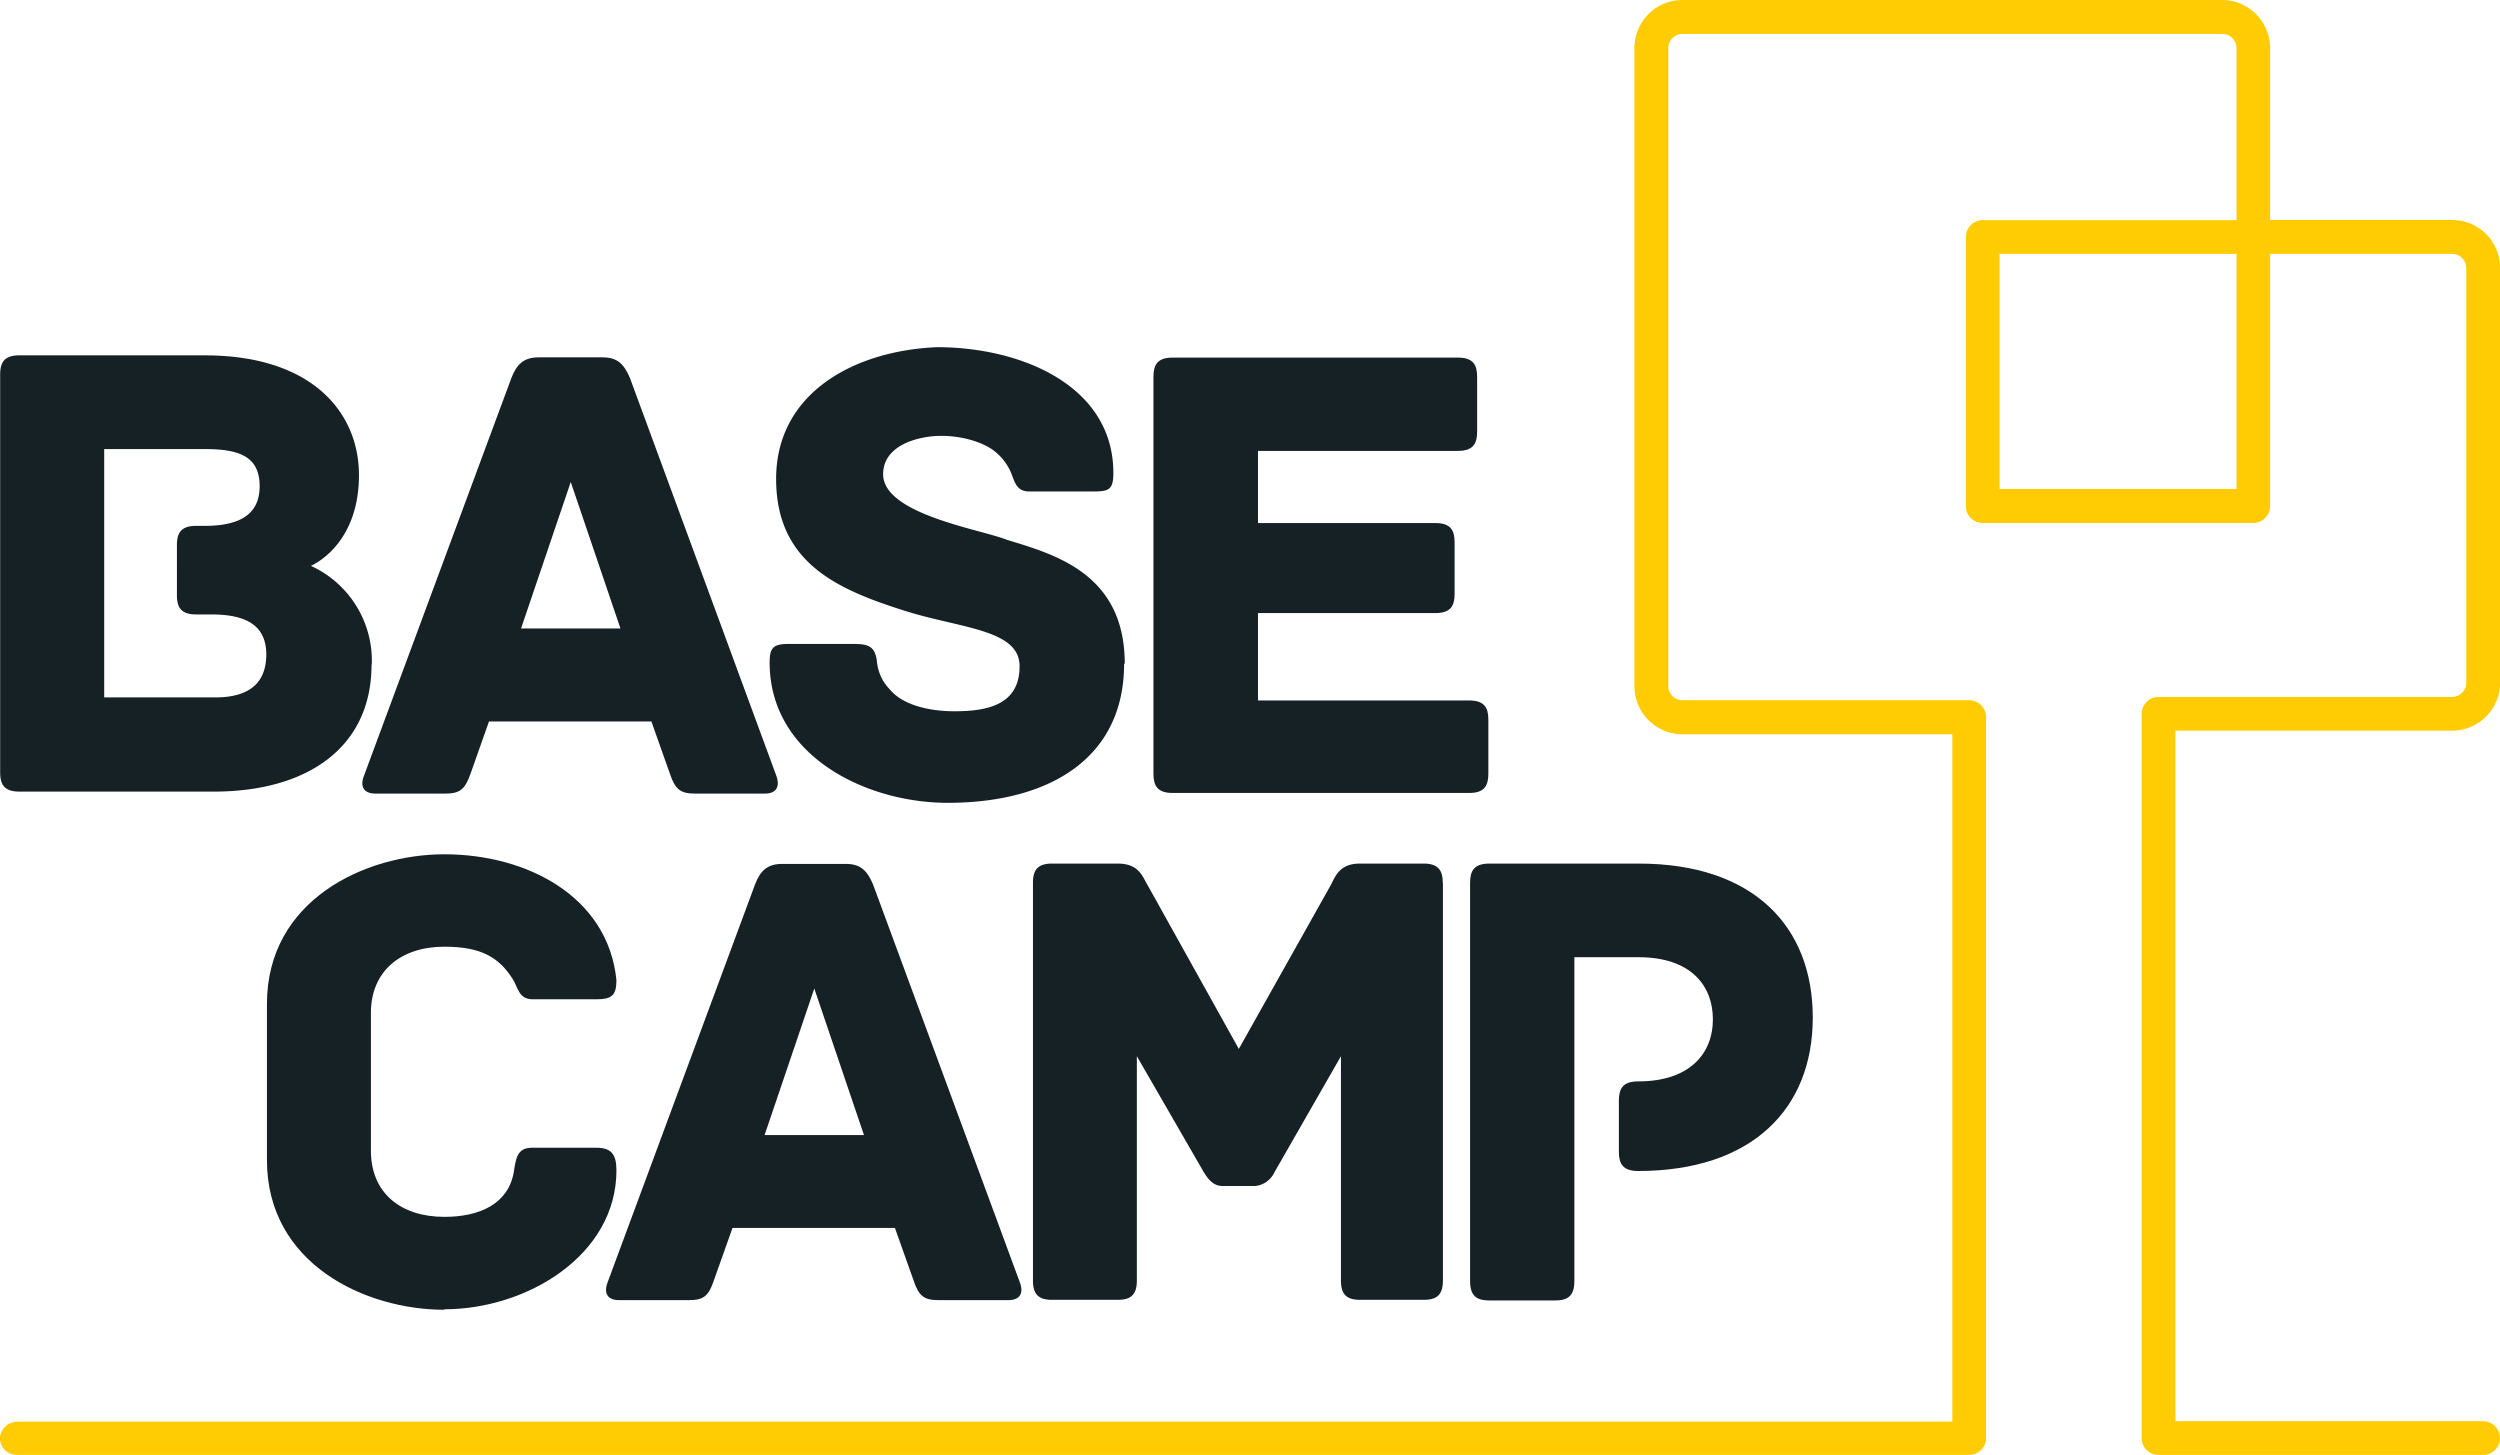
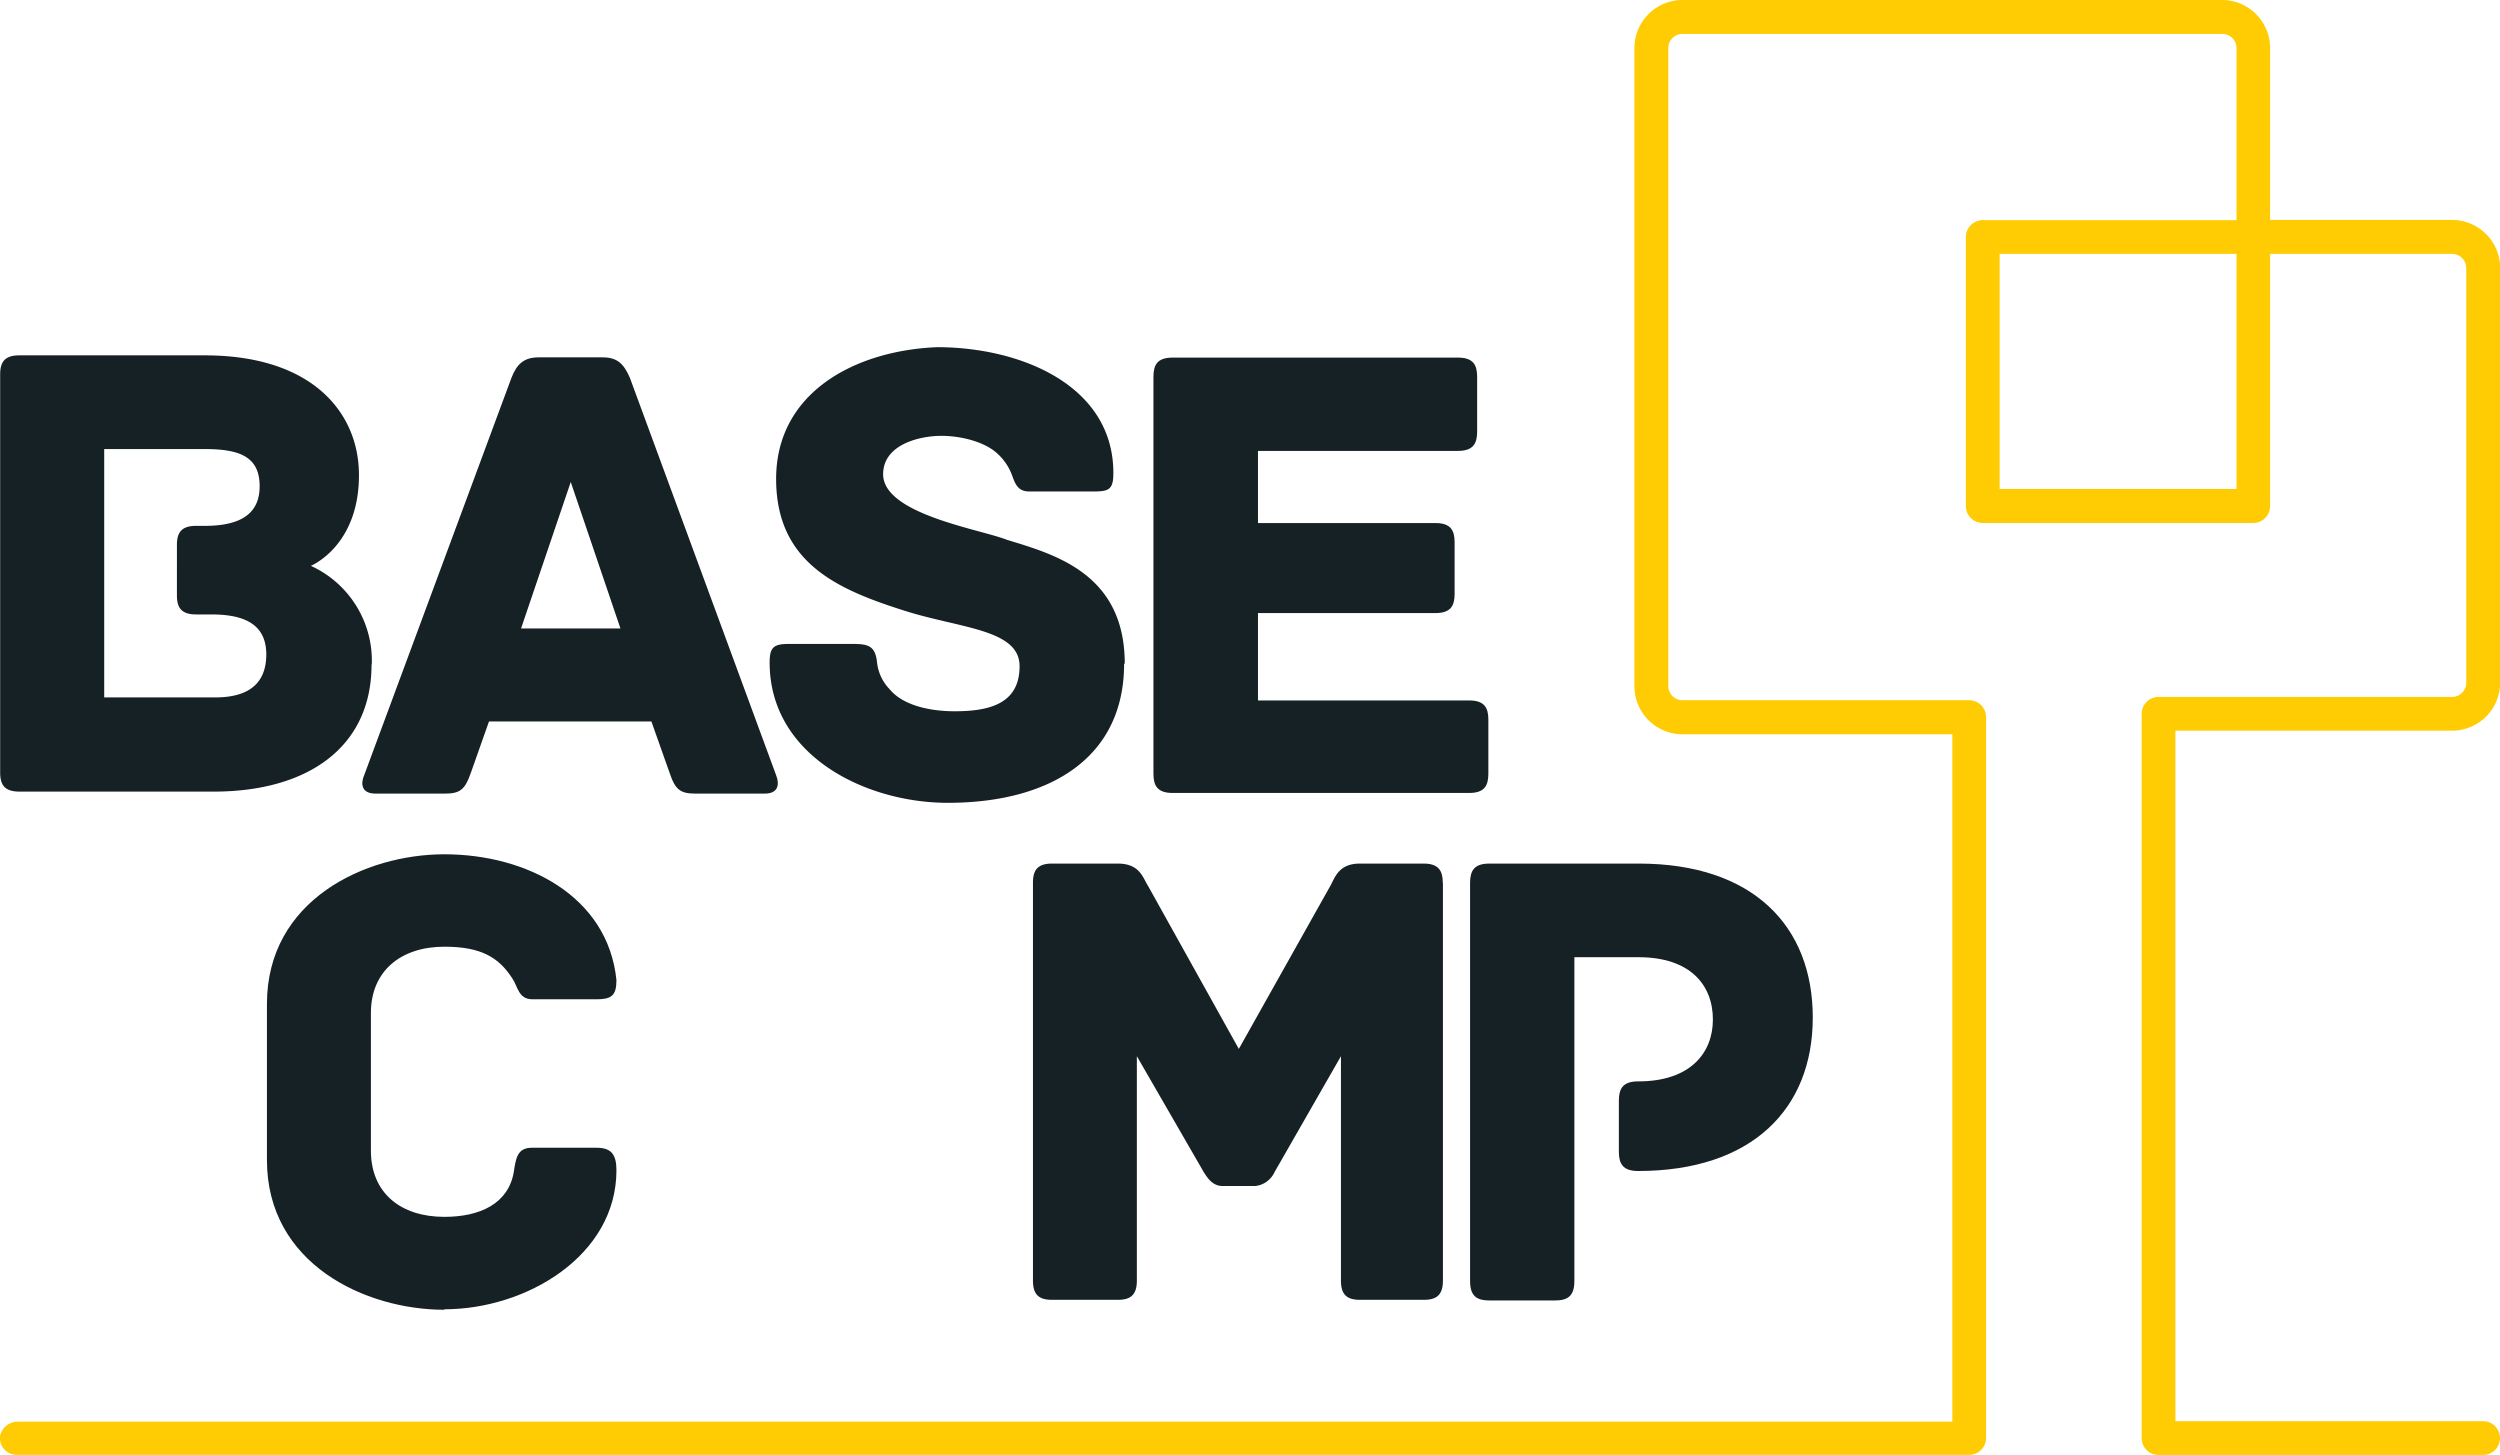
<svg xmlns="http://www.w3.org/2000/svg" viewBox="0 0 311.87 181.5">
  <defs>
    <style>.cls-1{fill:#ffcc03;}.cls-2{fill:#162125;}</style>
  </defs>
  <g id="Layer_2" data-name="Layer 2">
    <g id="Laag_1" data-name="Laag 1">
      <path class="cls-1" d="M309.77,177.29H271.38V91.15h34.51a6,6,0,0,0,6-6V33.44a6,6,0,0,0-6-6h-22.7V6a6,6,0,0,0-6-6H209.89a6,6,0,0,0-6,6v79.6a6,6,0,0,0,6,6h33.66v85.75H2.2A2.24,2.24,0,0,0,0,179.19a2.09,2.09,0,0,0,2.07,2.3H245.66a2.1,2.1,0,0,0,2.1-2.1V89.46a2.11,2.11,0,0,0-2.1-2.11H209.89a1.77,1.77,0,0,1-1.77-1.77V6a1.77,1.77,0,0,1,1.77-1.77h67.32A1.78,1.78,0,0,1,279,6V27.46H247.34a2.11,2.11,0,0,0-2.1,2.11V63.14a2.1,2.1,0,0,0,2.1,2.1h33.75a2.1,2.1,0,0,0,2.1-2.1V31.67h22.7a1.78,1.78,0,0,1,1.77,1.77V85.17a1.77,1.77,0,0,1-1.77,1.77H269.28a2.11,2.11,0,0,0-2.11,2.11V179.4a2.1,2.1,0,0,0,2.11,2.1h40.49a2.1,2.1,0,0,0,2.1-2.1h0A2.11,2.11,0,0,0,309.77,177.29ZM279,61H249.45V31.67H279Z" />
      <path class="cls-2" d="M46.35,82.89c0,10.49-8.18,15.86-19.66,15.86H2.41c-1.9,0-2.39-.91-2.39-2.4V46.72c0-1.48.49-2.39,2.39-2.39H25.54c13.46,0,19.24,7.18,19.24,14.94,0,8.35-5.29,11-6,11.32a13,13,0,0,1,7.6,12.3M33.22,81.65c0-3.88-2.89-5-6.86-5h-1.9c-1.9,0-2.39-.91-2.39-2.4V68c0-1.49.49-2.4,2.39-2.4h1.08c4.79,0,6.85-1.73,6.85-4.95,0-3.72-2.56-4.63-6.85-4.63H13V87H26.86c4.05,0,6.36-1.65,6.36-5.37" />
      <path class="cls-2" d="M140.23,82.81c0,11.73-9.25,17.34-22,17.34-10.33,0-22.22-5.94-22.22-17.5,0-1.9.5-2.32,2.4-2.32h8c1.9,0,2.8.25,3,2.32A5.69,5.69,0,0,0,111,86c1.65,2,5,2.73,8.09,2.73,4.46,0,8.1-1,8.1-5.62s-7.35-4.7-14.37-6.93c-8.34-2.65-16-5.95-16-16.44,0-10.73,9.75-16,20.07-16.43,10.49,0,22,4.79,22,15.69,0,2-.5,2.31-2.39,2.31h-8.1c-1.57,0-1.81-1.16-2.23-2.23a6.84,6.84,0,0,0-1.73-2.48c-1.57-1.48-4.54-2.23-7-2.23-2.73,0-7.27,1.08-7.27,4.79,0,5,12.14,6.86,15.44,8.18,5.95,1.82,14.7,4.21,14.7,15.44" />
      <path class="cls-2" d="M185.67,89.75v6.77c0,1.49-.49,2.4-2.39,2.4h-37c-1.9,0-2.39-.91-2.39-2.4V47c0-1.49.49-2.39,2.39-2.39h35.59c1.9,0,2.4.9,2.4,2.39v6.85c0,1.49-.5,2.4-2.4,2.4H156.93v9h22.14c1.9,0,2.39.91,2.39,2.4v6.44c0,1.48-.49,2.39-2.39,2.39H156.93v10.9h26.35c1.9,0,2.39.91,2.39,2.4" />
      <path class="cls-2" d="M55.43,163.39c-9.83,0-22.13-5.7-22.13-18.67V125.24c0-13,12.3-18.67,22.13-18.67,10.24,0,20.4,5.2,21.47,15.69,0,2-.66,2.4-2.56,2.4H66.42c-1.74,0-1.82-1.57-2.48-2.56-1.74-2.73-4-4-8.51-4-5.45,0-9.16,3.06-9.16,8.26v17.18c0,5.28,3.71,8.26,9.16,8.26,4.46,0,8-1.65,8.67-5.62.25-1.65.42-3,2.23-3h8.1c1.81,0,2.47.82,2.47,2.81,0,10.65-11.23,17.34-21.47,17.34" />
      <path class="cls-2" d="M180,110.12v49.64c0,1.9-.91,2.39-2.4,2.39h-7.93c-1.48,0-2.39-.49-2.39-2.39v-28L159,146.21a3,3,0,0,1-2.39,1.74h-4.13c-1.24,0-1.9-1.08-2.32-1.74l-8.34-14.45v28c0,1.9-.91,2.39-2.39,2.39h-8.18c-1.48,0-2.39-.49-2.39-2.39V110.12c0-1.48.49-2.39,2.39-2.39h8.18c2.81,0,3.14,1.81,3.8,2.81l11.31,20.31,11.4-20.31c.58-1,1-2.81,3.71-2.81h7.93c1.9,0,2.4.91,2.4,2.39" />
      <path class="cls-2" d="M95.4,99H86.72c-1.82,0-2.49-.5-3.15-2.48L81.26,90H61l-2.31,6.54C58,98.5,57.35,99,55.53,99H46.85C45,99,45,97.68,45.44,96.68L63.8,47.14c.67-1.74,1.58-2.56,3.39-2.56h8c1.82,0,2.64.82,3.39,2.56L96.81,96.68c.41,1,.41,2.32-1.41,2.32m-18-20.6-6.2-18.27L65,78.4Z" />
      <path class="cls-2" d="M204.4,134.9c6.46,0,9.28-3.56,9.28-7.71,0-4.31-2.82-7.78-9.28-7.78h-8v40.42c0,1.91-.91,2.4-2.41,2.4h-8.2c-1.49,0-2.4-.49-2.4-2.4v-49.7c0-1.49.5-2.4,2.4-2.4h18.64c14.25,0,21.71,7.78,21.71,19.21s-7.62,19.14-21.79,19.14h0c-1.9,0-2.4-.91-2.4-2.4V137.3c0-1.49.5-2.4,2.4-2.4Z" />
-       <path class="cls-2" d="M125.78,162.19H117.1c-1.82,0-2.48-.49-3.14-2.48l-2.32-6.53H91.38l-2.32,6.53c-.66,2-1.32,2.48-3.14,2.48H77.23c-1.82,0-1.82-1.32-1.4-2.31l18.36-49.55c.66-1.74,1.57-2.56,3.39-2.56h7.94c1.82,0,2.65.82,3.39,2.56l18.28,49.55c.42,1,.42,2.31-1.41,2.31m-18-20.59-6.2-18.28-6.2,18.28Z" />
    </g>
  </g>
</svg>